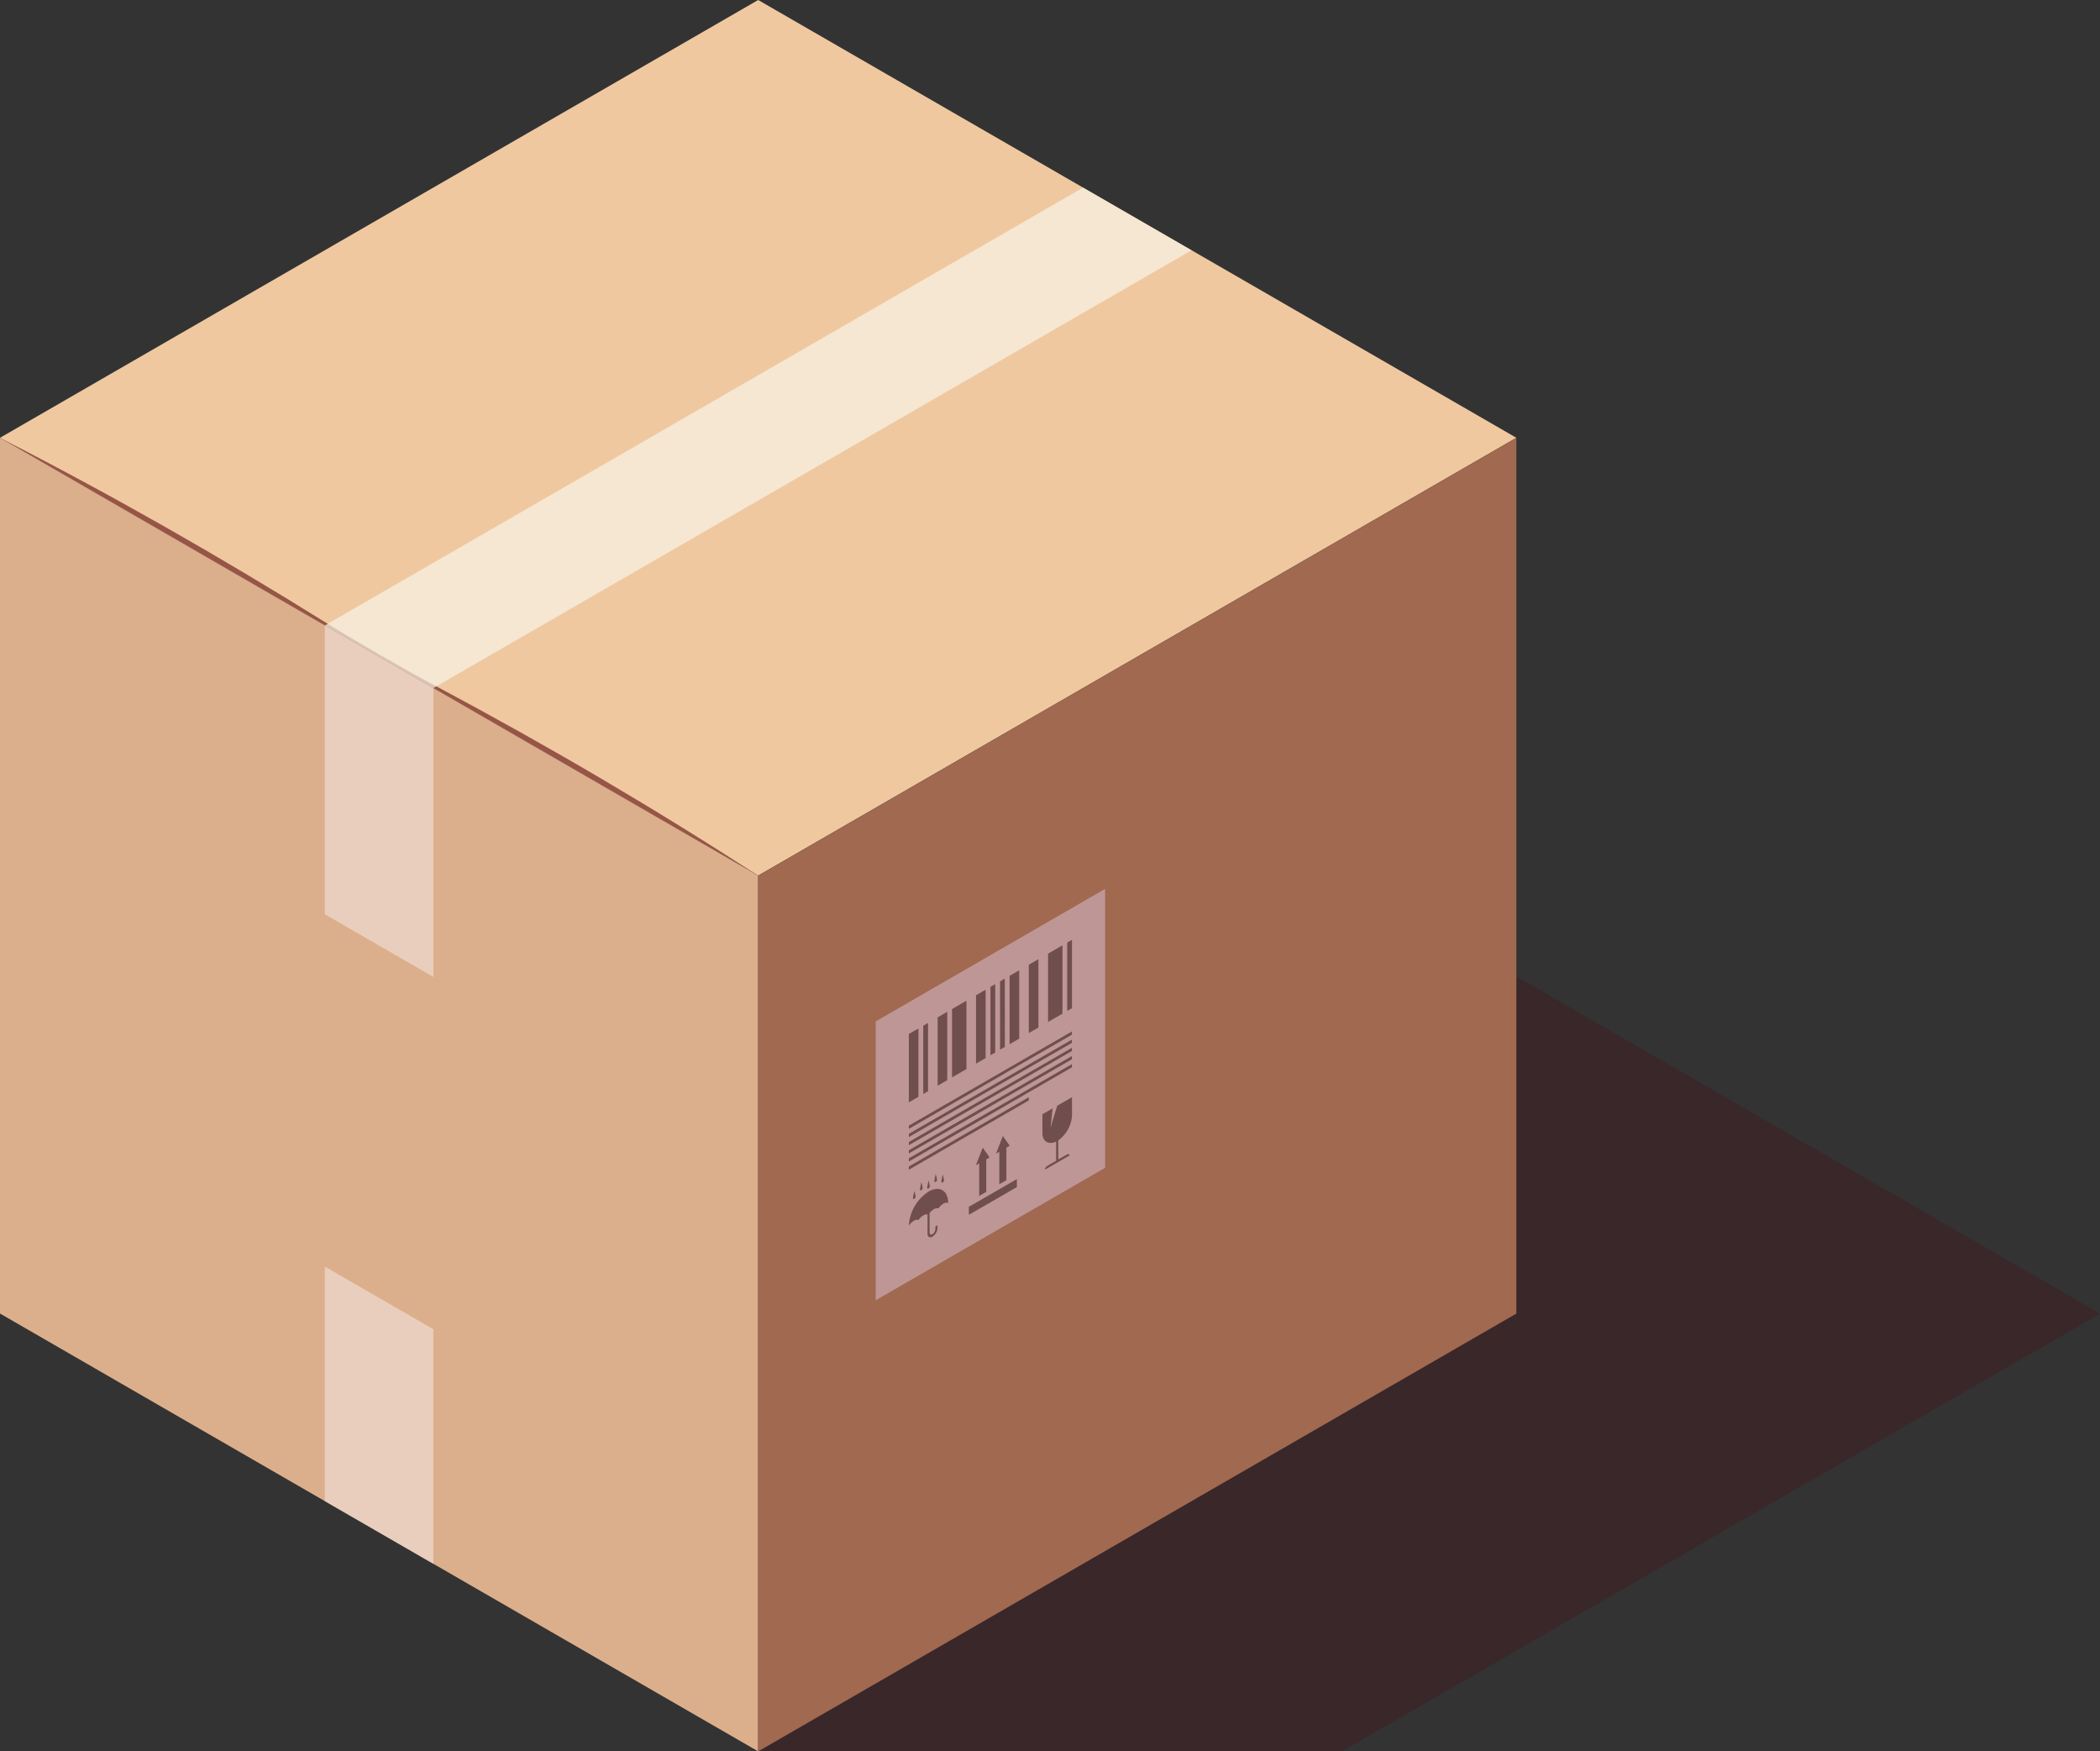
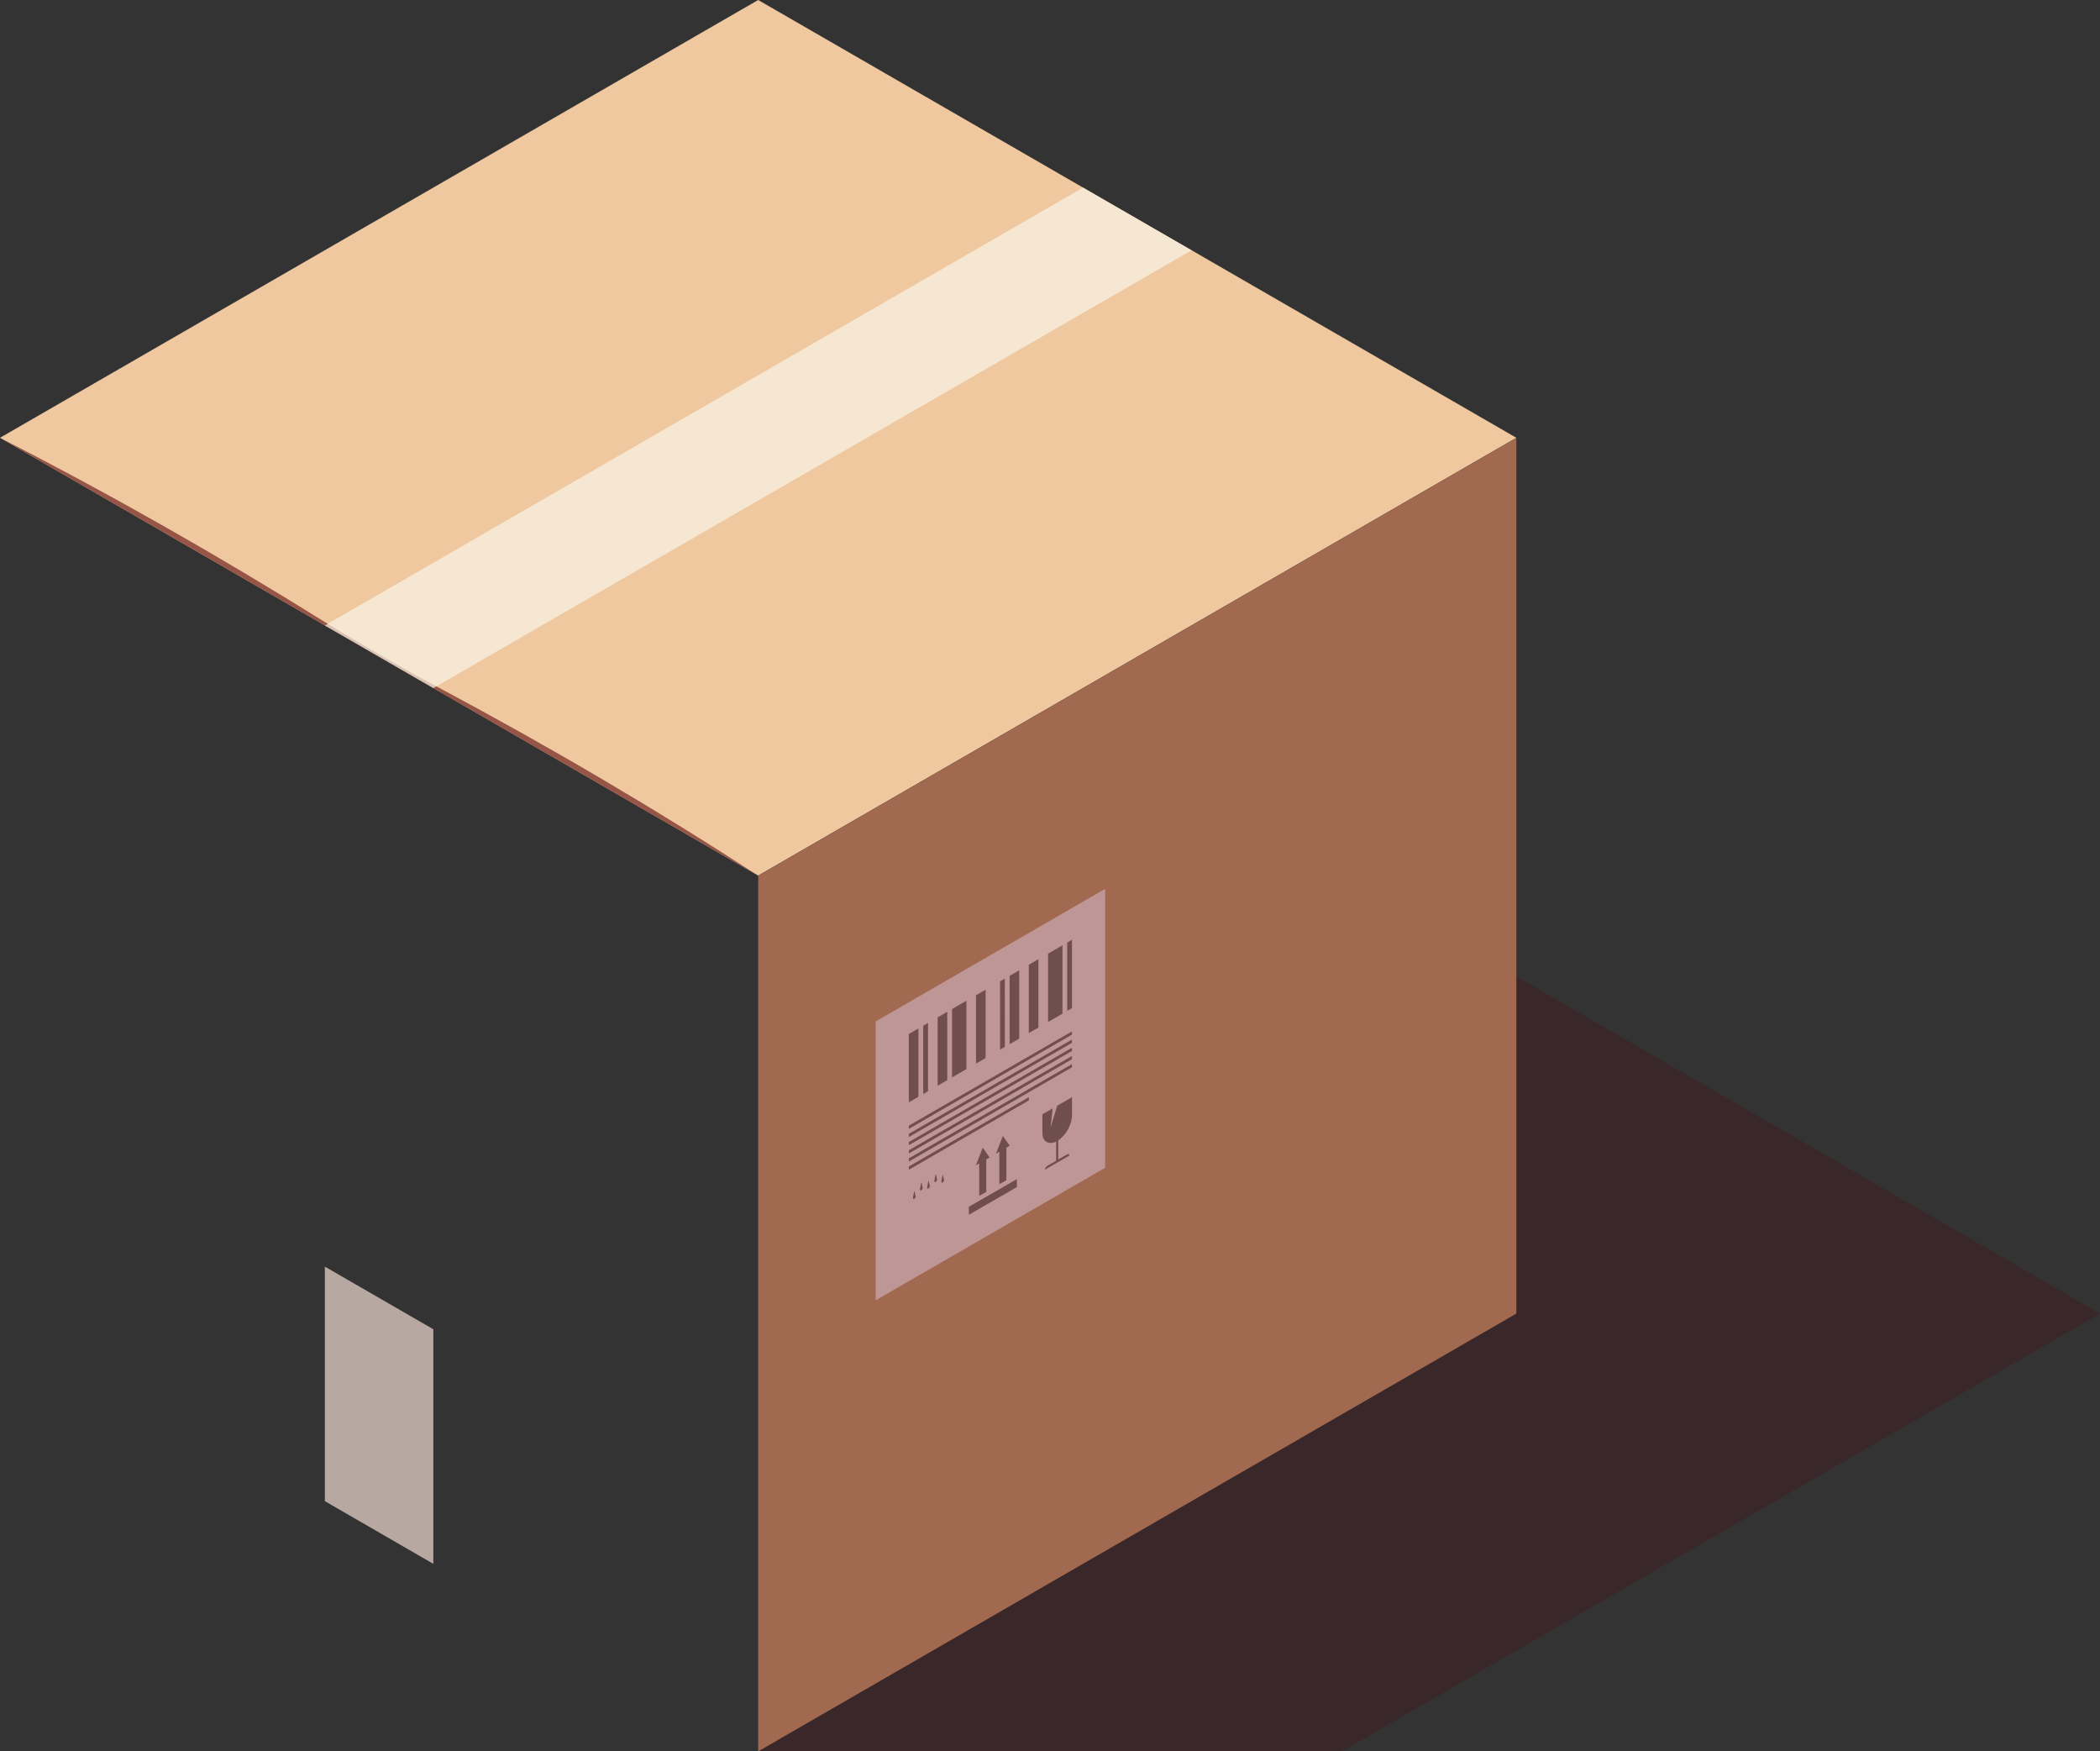
<svg xmlns="http://www.w3.org/2000/svg" id="グループ_247" data-name="グループ 247" width="126.189" height="105.214" viewBox="0 0 126.189 105.214">
  <rect x="0" y="0" width="126.189" height="105.214" fill="#333333" stroke="none" />
  <defs>
    <clipPath id="clip-path">
      <rect id="長方形_196" data-name="長方形 196" width="126.189" height="105.214" fill="none" />
    </clipPath>
    <clipPath id="clip-path-3">
      <rect id="長方形_189" data-name="長方形 189" width="80.63" height="52.607" fill="none" />
    </clipPath>
    <clipPath id="clip-path-5">
      <rect id="長方形_191" data-name="長方形 191" width="52.076" height="30.066" fill="none" />
    </clipPath>
    <clipPath id="clip-path-6">
      <rect id="長方形_192" data-name="長方形 192" width="9.803" height="17.875" fill="none" />
    </clipPath>
    <clipPath id="clip-path-7">
-       <rect id="長方形_193" data-name="長方形 193" width="6.517" height="21.111" fill="none" />
-     </clipPath>
+       </clipPath>
    <clipPath id="clip-path-8">
      <rect id="長方形_194" data-name="長方形 194" width="6.517" height="17.851" fill="none" />
    </clipPath>
  </defs>
  <g id="グループ_246" data-name="グループ 246" clip-path="url(#clip-path)">
    <g id="グループ_231" data-name="グループ 231">
      <g id="グループ_230" data-name="グループ 230" clip-path="url(#clip-path)">
        <g id="グループ_229" data-name="グループ 229" transform="translate(45.559 52.607)" opacity="0.38">
          <g id="グループ_228" data-name="グループ 228">
            <g id="グループ_227" data-name="グループ 227" clip-path="url(#clip-path-3)">
              <path id="パス_255" data-name="パス 255" d="M135.147,115.557H100.076v52.607h35.071l45.559-26.3Z" transform="translate(-100.076 -115.557)" fill="#42131b" />
            </g>
          </g>
        </g>
      </g>
    </g>
    <path id="パス_256" data-name="パス 256" d="M45.559,0,0,26.3l45.559,26.3L91.118,26.3Z" transform="translate(0 0)" fill="#f0c8a0" />
    <g id="グループ_245" data-name="グループ 245">
      <g id="グループ_244" data-name="グループ 244" clip-path="url(#clip-path)">
        <path id="パス_257" data-name="パス 257" d="M26.19,72.693c-1.7-.9-4.892-2.741-6.522-3.758C13.1,64.84,6.729,61.221,0,57.778l45.559,26.3c-6.347-4.107-12.537-7.747-19.369-11.388" transform="translate(0 -31.475)" fill="#965546" />
        <g id="グループ_234" data-name="グループ 234" transform="translate(19.521 11.271)" opacity="0.7">
          <g id="グループ_233" data-name="グループ 233">
            <g id="グループ_232" data-name="グループ 232" clip-path="url(#clip-path-5)">
              <path id="パス_258" data-name="パス 258" d="M88.44,24.757,42.881,51.06,49.4,54.822l45.559-26.3Z" transform="translate(-42.881 -24.757)" fill="#f7f4e7" />
            </g>
          </g>
        </g>
-         <path id="パス_259" data-name="パス 259" d="M45.559,84.082v52.607L0,110.385V57.779Z" transform="translate(0 -31.475)" fill="#dcaf8c" />
        <path id="パス_260" data-name="パス 260" d="M100.076,84.082v52.607l45.559-26.3V57.779Z" transform="translate(-54.517 -31.475)" fill="#a06950" />
        <path id="パス_261" data-name="パス 261" d="M115.589,125.264v16.753l13.786-7.959V117.3Z" transform="translate(-62.968 -63.902)" fill="#be9696" />
        <g id="グループ_237" data-name="グループ 237" transform="translate(54.613 56.457)" opacity="0.6">
          <g id="グループ_236" data-name="グループ 236">
            <g id="グループ_235" data-name="グループ 235" clip-path="url(#clip-path-6)">
              <path id="パス_262" data-name="パス 262" d="M140.864,124.181v4.106l.288-.166v-4.107Z" transform="translate(-131.349 -124.014)" fill="#3c1e1e" />
              <path id="パス_263" data-name="パス 263" d="M132.285,129.134,132,129.3v4.106l.288-.167Z" transform="translate(-126.519 -126.803)" fill="#3c1e1e" />
-               <path id="パス_264" data-name="パス 264" d="M131.019,129.865l-.288.167v4.106l.288-.167Z" transform="translate(-125.829 -127.201)" fill="#3c1e1e" />
              <path id="パス_265" data-name="パス 265" d="M122.151,134.985l-.288.167v4.106l.288-.167Z" transform="translate(-120.998 -129.99)" fill="#3c1e1e" />
              <path id="パス_266" data-name="パス 266" d="M136.374,126.574l-.577.333v4.107l.577-.333Z" transform="translate(-128.589 -125.409)" fill="#3c1e1e" />
              <path id="パス_267" data-name="パス 267" d="M133.84,128.037l-.577.333v4.107l.577-.333Z" transform="translate(-127.208 -126.205)" fill="#3c1e1e" />
              <path id="パス_268" data-name="パス 268" d="M129.406,130.6l-.577.333v4.107l.577-.333Z" transform="translate(-124.793 -127.6)" fill="#3c1e1e" />
              <path id="パス_269" data-name="パス 269" d="M124.34,133.522l-.577.333v4.107l.577-.333Z" transform="translate(-122.033 -129.194)" fill="#3c1e1e" />
              <path id="パス_270" data-name="パス 270" d="M120.539,135.716l-.577.333v4.106l.577-.333Z" transform="translate(-119.963 -130.389)" fill="#3c1e1e" />
              <path id="パス_271" data-name="パス 271" d="M139.2,124.746l-.865.5v4.106l.865-.5Z" transform="translate(-129.969 -124.413)" fill="#3c1e1e" />
              <path id="パス_272" data-name="パス 272" d="M126.528,132.059l-.865.5v4.106l.865-.5Z" transform="translate(-123.068 -128.397)" fill="#3c1e1e" />
              <path id="パス_273" data-name="パス 273" d="M129.437,154.1v-1.955l.2-.118-.412-.587-.412,1.063.2-.118v1.955Z" transform="translate(-124.786 -138.954)" fill="#3c1e1e" />
              <path id="パス_274" data-name="パス 274" d="M132.094,152.564v-1.955l.2-.118-.412-.587-.412,1.063.2-.118V152.8Z" transform="translate(-126.234 -138.118)" fill="#3c1e1e" />
              <path id="パス_275" data-name="パス 275" d="M127.881,157.738l2.886-1.666v-.48l-2.886,1.666Z" transform="translate(-124.276 -141.216)" fill="#3c1e1e" />
              <path id="パス_276" data-name="パス 276" d="M122.543,156.12a2.479,2.479,0,0,0-.081-.341s-.08.364-.08.434c0,.051.036.072.08.046a.177.177,0,0,0,.081-.139" transform="translate(-121.281 -141.318)" fill="#3c1e1e" />
              <path id="パス_277" data-name="パス 277" d="M124.413,155.326a2.48,2.48,0,0,0-.081-.341s-.081.364-.081.434c0,.051.036.072.081.046a.177.177,0,0,0,.081-.139" transform="translate(-122.299 -140.886)" fill="#3c1e1e" />
              <path id="パス_278" data-name="パス 278" d="M120.672,157.486a2.48,2.48,0,0,0-.081-.341s-.08.364-.08.434c0,.051.036.072.08.046a.177.177,0,0,0,.081-.139" transform="translate(-120.262 -142.062)" fill="#3c1e1e" />
              <path id="パス_279" data-name="パス 279" d="M121.595,156.352a2.48,2.48,0,0,0-.081-.341s-.08.364-.08.434c0,.051.036.072.08.046a.177.177,0,0,0,.081-.139" transform="translate(-120.764 -141.445)" fill="#3c1e1e" />
              <path id="パス_280" data-name="パス 280" d="M123.49,155.258a2.479,2.479,0,0,0-.081-.341s-.08.364-.08.434c0,.051.036.072.08.046a.177.177,0,0,0,.081-.139" transform="translate(-121.797 -140.849)" fill="#3c1e1e" />
-               <path id="パス_281" data-name="パス 281" d="M121.144,157.055a2.611,2.611,0,0,0-1.182,2.047.921.921,0,0,1,.3-.294.356.356,0,0,1,.285-.051.9.9,0,0,1,.284-.277.377.377,0,0,1,.253-.058v1.162c0,.193.136.271.3.174a.669.669,0,0,0,.3-.524v-.157l-.129.074v.158a.384.384,0,0,1-.174.3c-.1.056-.174.01-.174-.1v-1.162a.869.869,0,0,1,.253-.234.354.354,0,0,1,.284-.051.9.9,0,0,1,.285-.279.346.346,0,0,1,.295-.047c0-.753-.529-1.059-1.181-.682" transform="translate(-119.962 -141.925)" fill="#3c1e1e" />
              <path id="パス_282" data-name="パス 282" d="M138.077,146.616l.129-1.159-.616.356v1.122c0,.514.363.728.825.519v1.154l-.526.3a.345.345,0,0,0-.152.236l1.485-.857c-.012-.079-.077-.1-.152-.061l-.526.3V147.38a2.008,2.008,0,0,0,.825-1.472v-1.122l-.89.514Z" transform="translate(-129.565 -135.33)" fill="#3c1e1e" />
              <path id="パス_283" data-name="パス 283" d="M119.963,141.962l9.8-5.66v-.193l-9.8,5.66Z" transform="translate(-119.963 -130.603)" fill="#3c1e1e" />
              <path id="パス_284" data-name="パス 284" d="M119.963,143.04l9.8-5.66v-.193l-9.8,5.66Z" transform="translate(-119.963 -131.19)" fill="#3c1e1e" />
              <path id="パス_285" data-name="パス 285" d="M119.963,144.118l9.8-5.66v-.193l-9.8,5.66Z" transform="translate(-119.963 -131.777)" fill="#3c1e1e" />
              <path id="パス_286" data-name="パス 286" d="M119.963,145.2l9.8-5.66v-.193l-9.8,5.66Z" transform="translate(-119.963 -132.364)" fill="#3c1e1e" />
              <path id="パス_287" data-name="パス 287" d="M119.963,146.273l9.8-5.66v-.193l-9.8,5.66Z" transform="translate(-119.963 -132.951)" fill="#3c1e1e" />
              <path id="パス_288" data-name="パス 288" d="M119.963,149.144l7.209-4.162v-.193l-7.209,4.162Z" transform="translate(-119.963 -135.331)" fill="#3c1e1e" />
            </g>
          </g>
        </g>
        <g id="グループ_240" data-name="グループ 240" transform="translate(19.521 37.574)" opacity="0.7">
          <g id="グループ_239" data-name="グループ 239">
            <g id="グループ_238" data-name="グループ 238" clip-path="url(#clip-path-7)">
              <path id="パス_289" data-name="パス 289" d="M42.881,99.884V82.535L49.4,86.3v17.348Z" transform="translate(-42.881 -82.535)" fill="#f0dcd2" />
            </g>
          </g>
        </g>
        <g id="グループ_243" data-name="グループ 243" transform="translate(19.521 76.093)" opacity="0.7">
          <g id="グループ_242" data-name="グループ 242">
            <g id="グループ_241" data-name="グループ 241" clip-path="url(#clip-path-8)">
              <path id="パス_290" data-name="パス 290" d="M42.881,181.235V167.146l6.517,3.762V185Z" transform="translate(-42.881 -167.146)" fill="#f0dcd2" />
            </g>
          </g>
        </g>
      </g>
    </g>
  </g>
</svg>